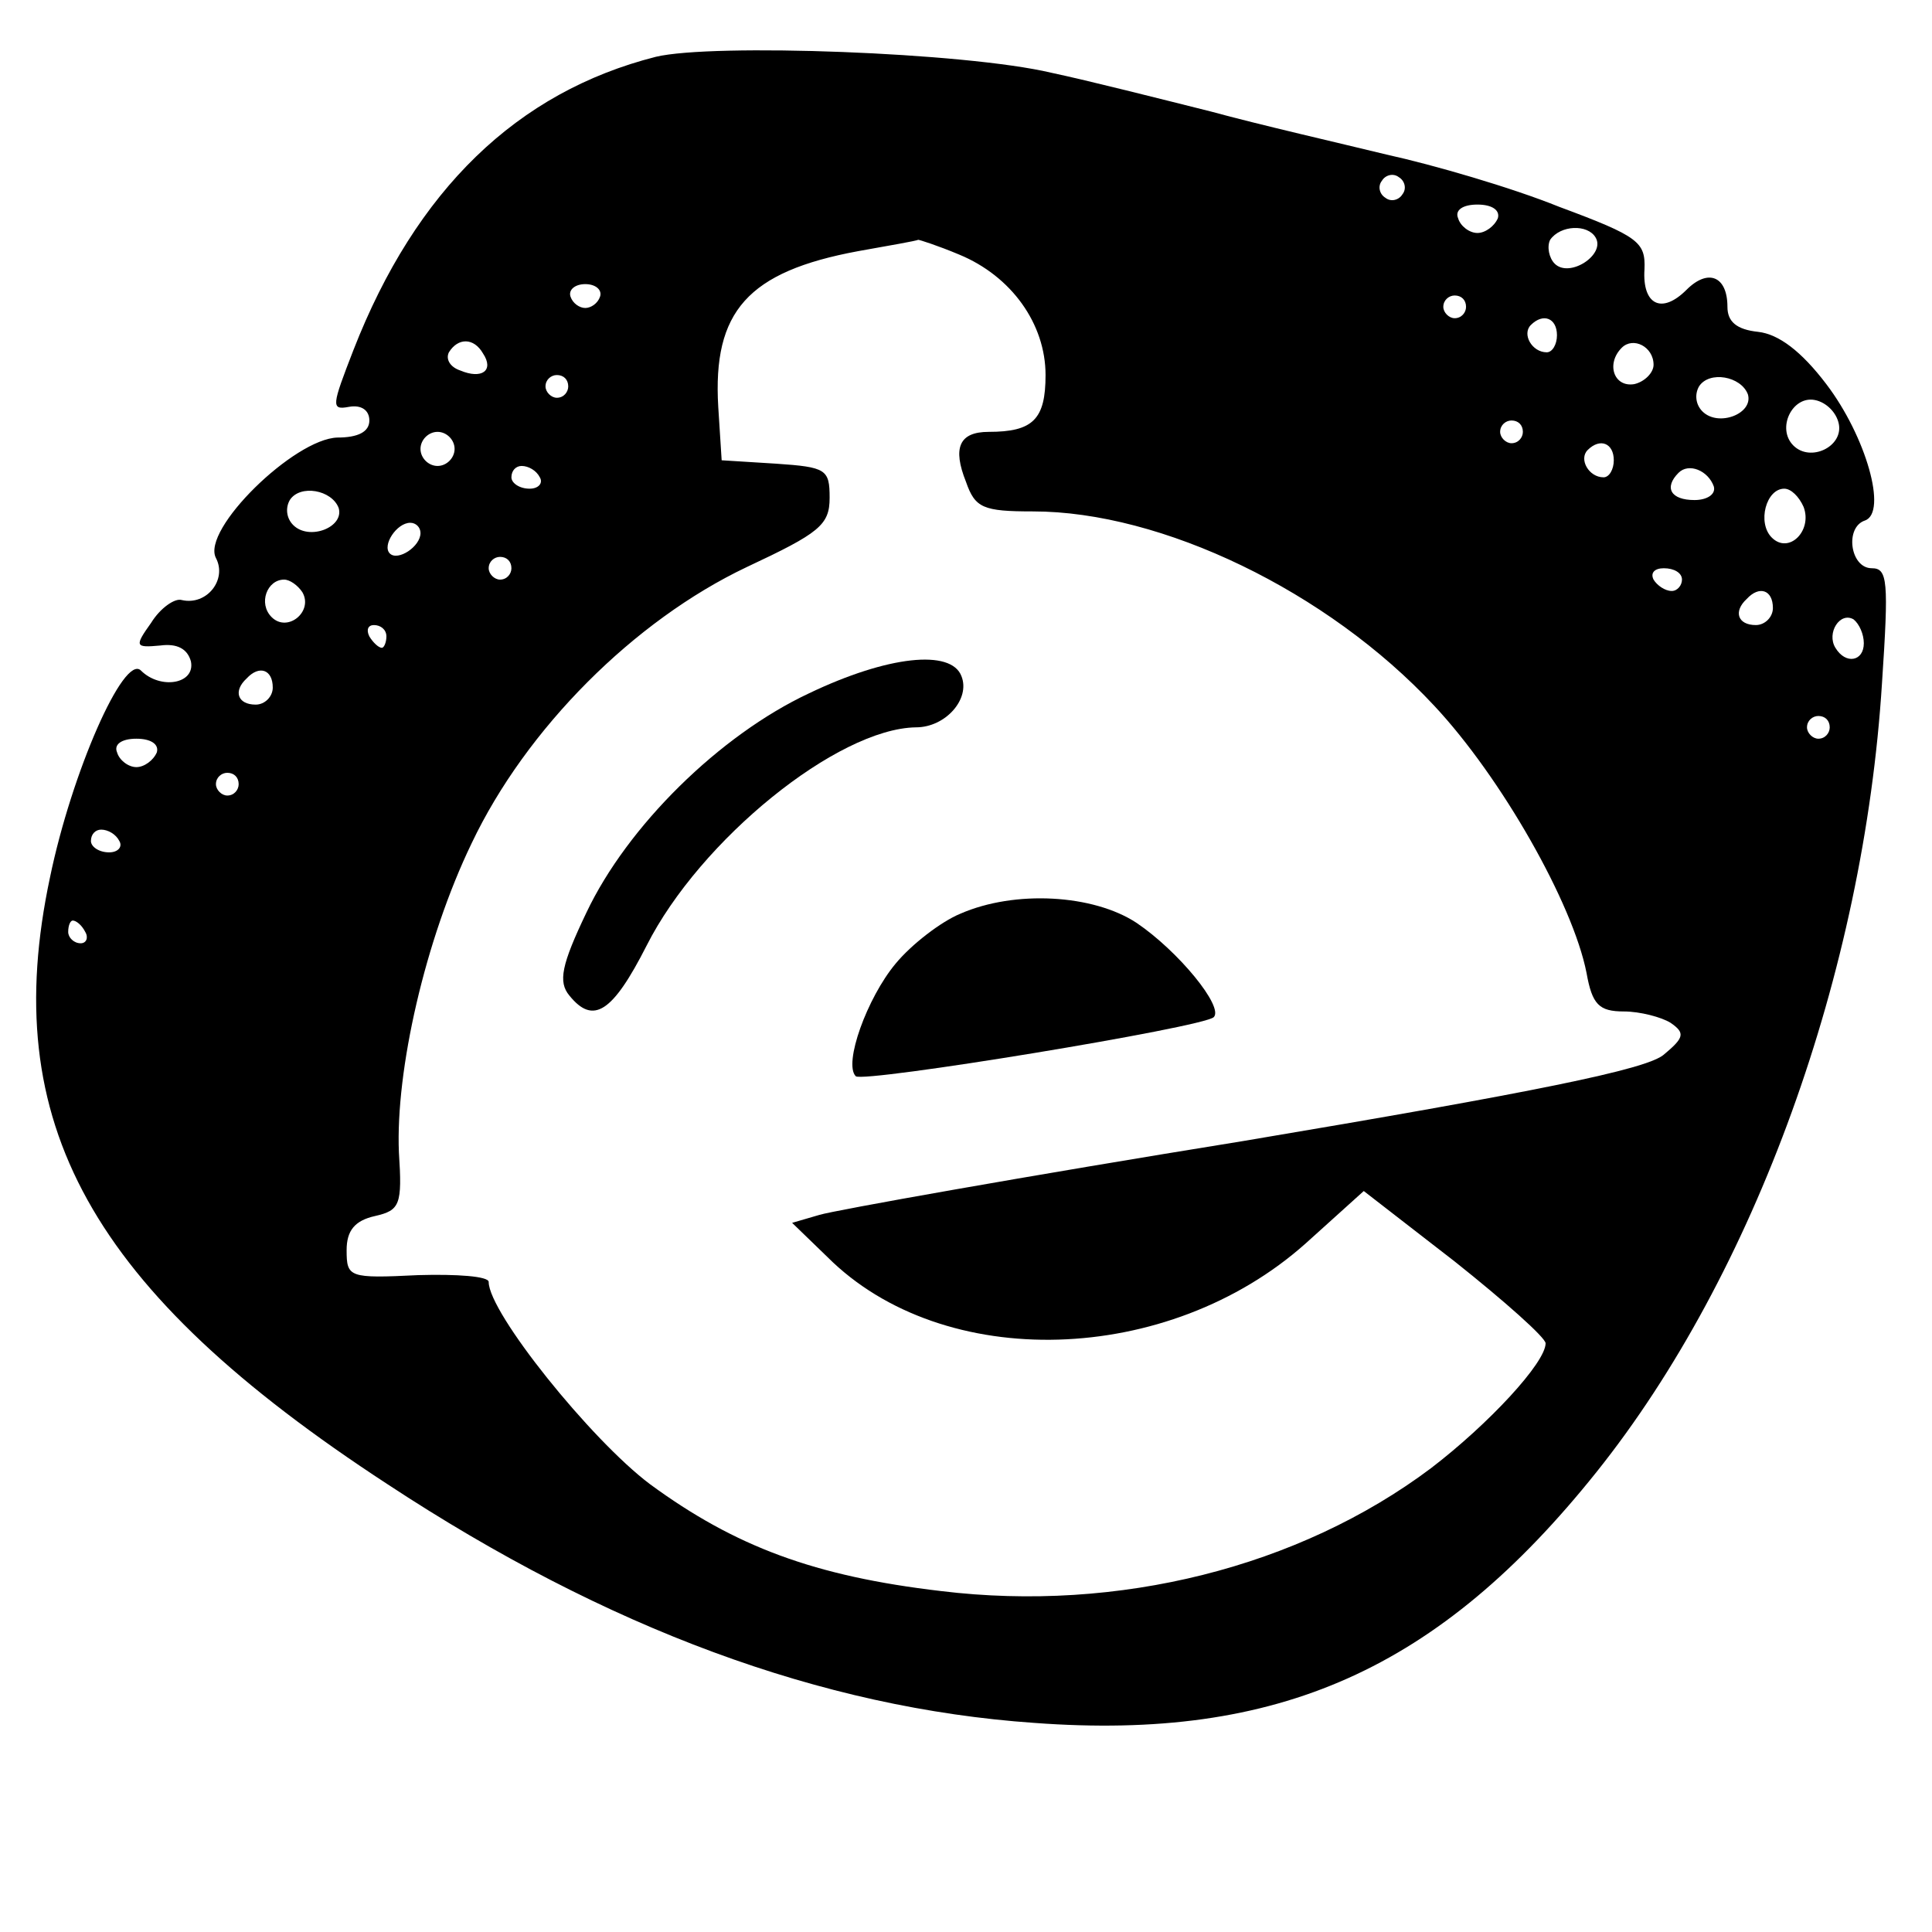
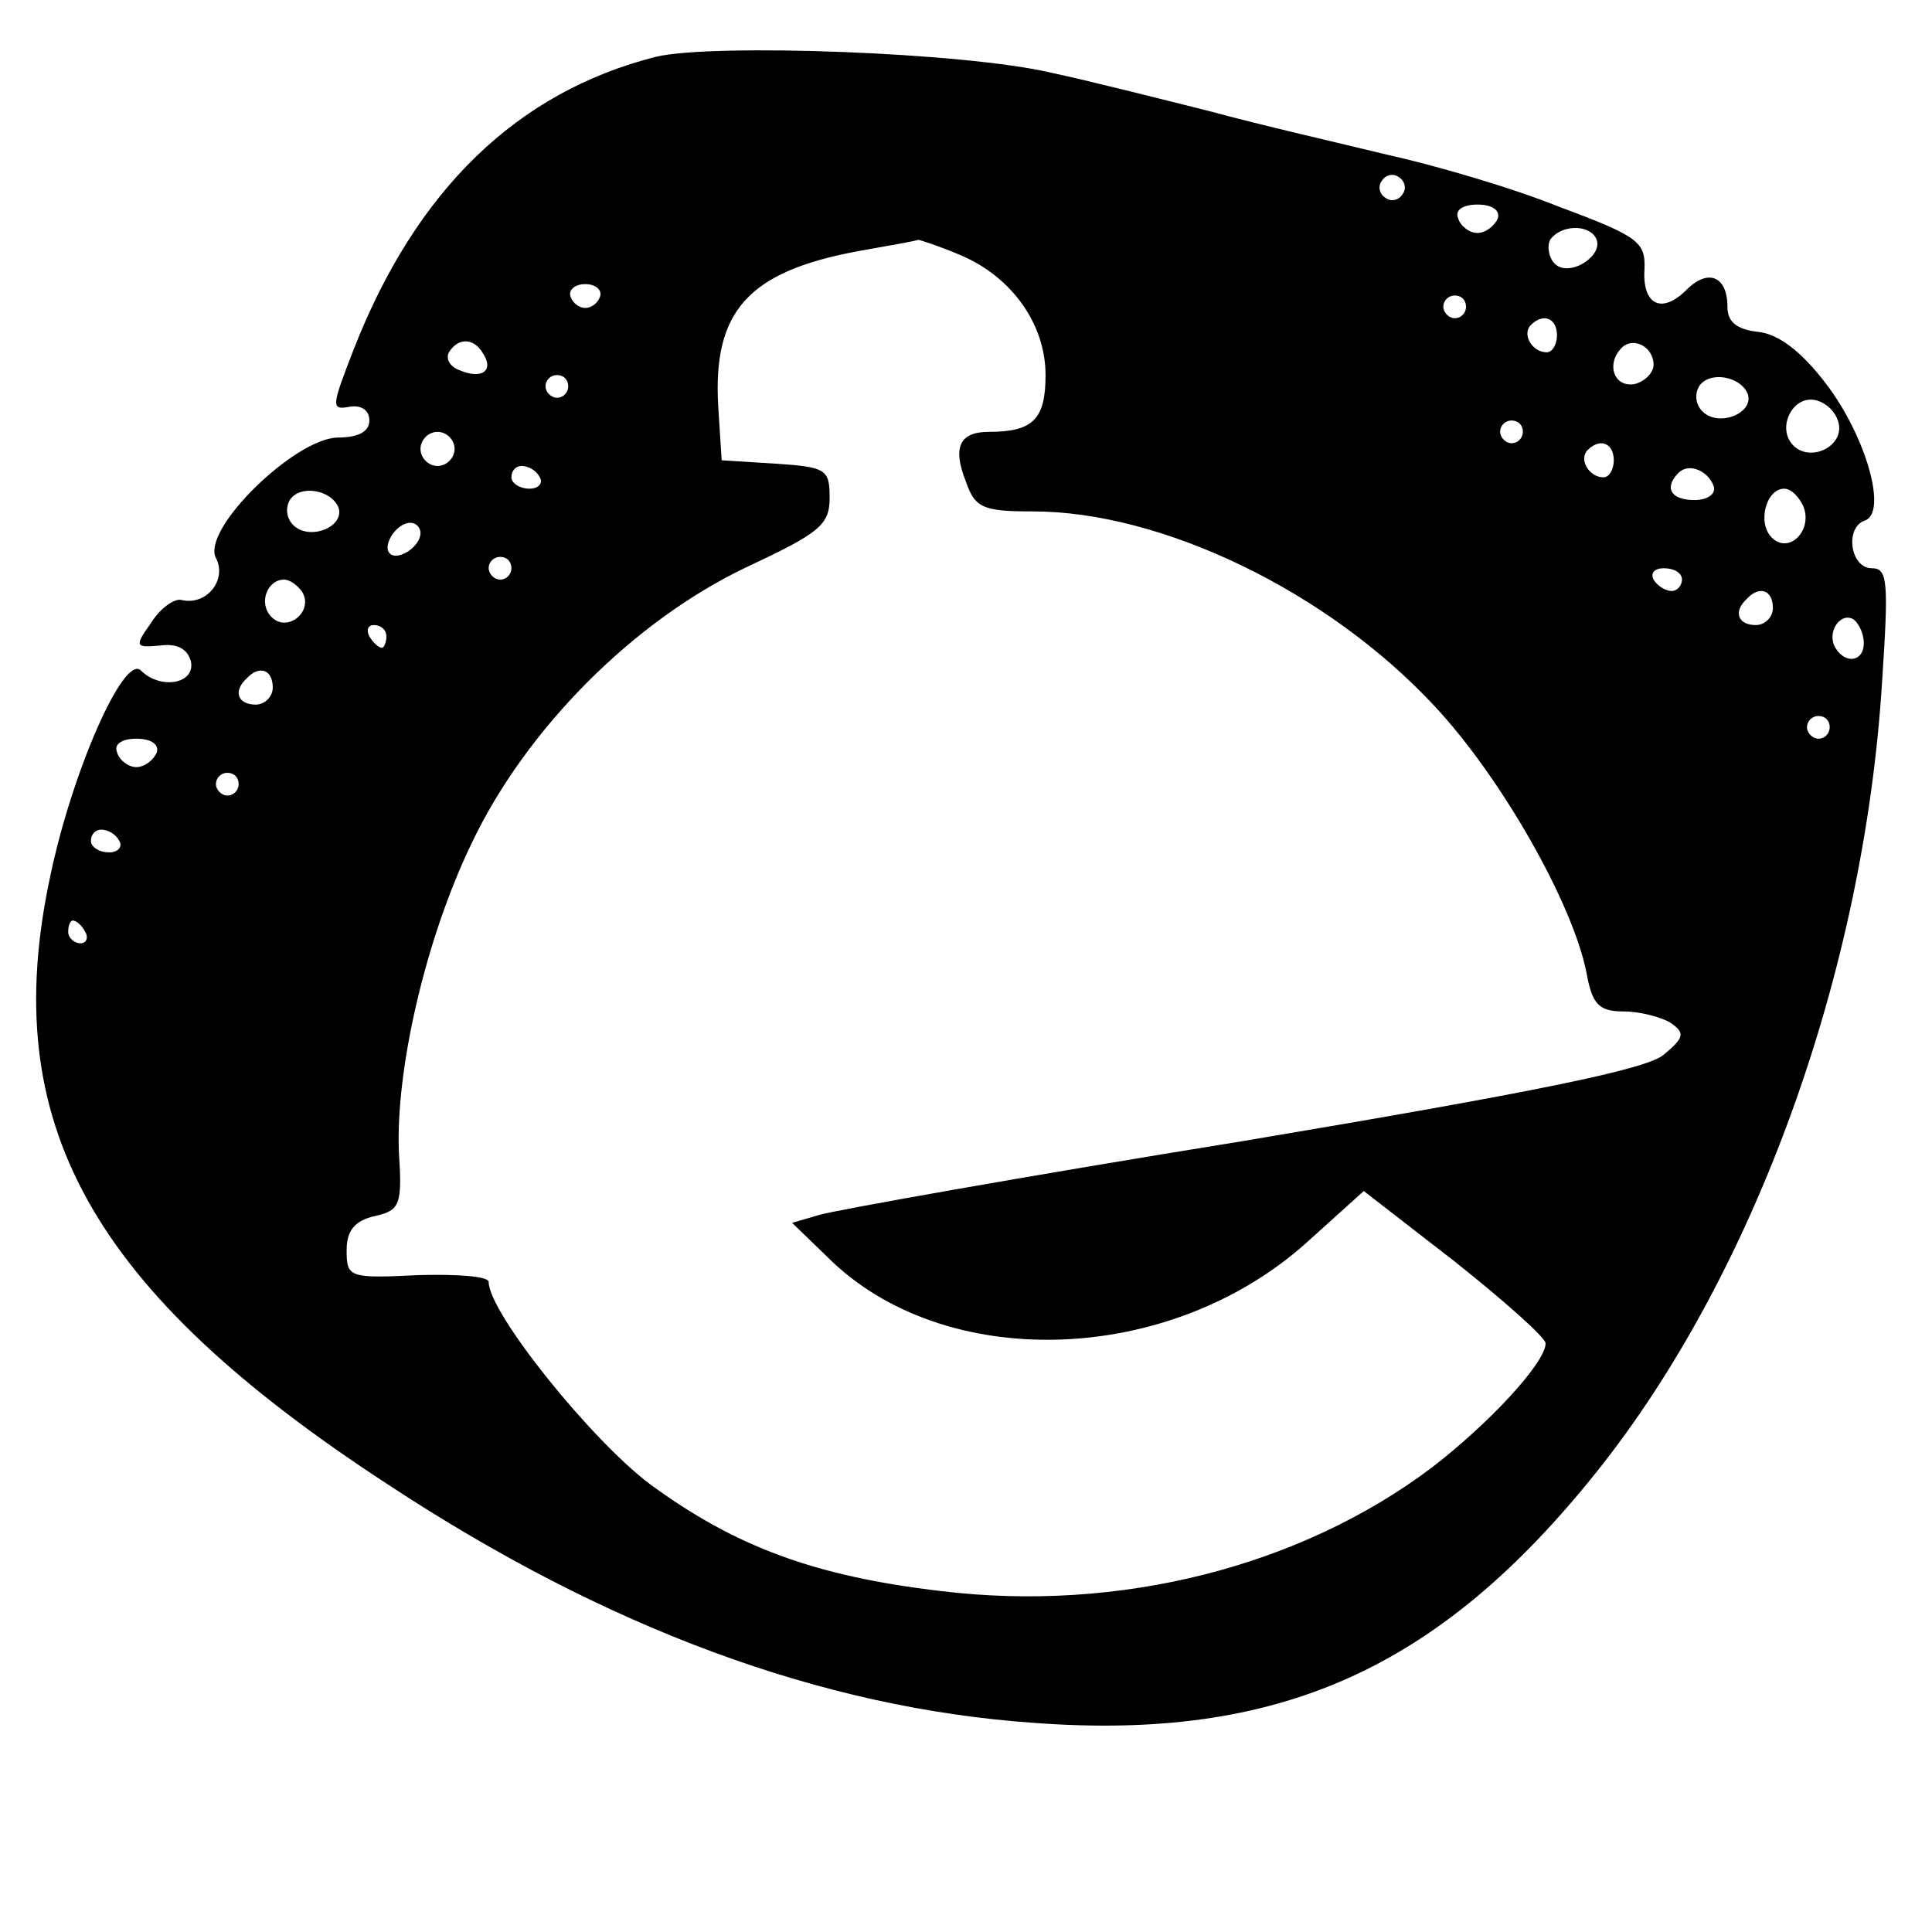
<svg xmlns="http://www.w3.org/2000/svg" version="1.0" width="170pt" height="170pt" viewBox="0 0 170 170" preserveAspectRatio="xMidYMid meet">
  <g transform="translate(0,170) scale(0.1,-0.1)" fill="#000000" stroke="none">
    <path d="M577 1650 c-122 -31 -211 -117 -266 -258 -19 -49 -20 -53 -4 -50 11 2 18 -3 18 -12 0 -10 -10 -15 -28 -15 -38 -1 -120 -81 -107 -106 10 -19 -8 -42 -30 -37 -6 2 -19 -7 -27 -20 -15 -21 -14 -22 8 -20 15 2 24 -3 27 -14 4 -20 -27 -25 -44 -8 -15 15 -61 -90 -80 -182 -46 -216 35 -363 297 -534 193 -127 382 -197 569 -210 215 -16 356 47 495 221 139 174 235 439 251 694 6 90 5 101 -9 101 -19 0 -24 36 -6 42 20 7 1 74 -34 120 -22 29 -42 44 -60 46 -19 2 -27 9 -27 22 0 27 -17 34 -36 15 -22 -22 -39 -13 -37 18 1 24 -5 29 -75 55 -42 17 -111 37 -152 46 -41 10 -111 26 -155 38 -44 11 -107 27 -140 34 -76 18 -298 26 -348 14z m657 -121 c-3 -5 -10 -7 -15 -3 -5 3 -7 10 -3 15 3 5 10 7 15 3 5 -3 7 -10 3 -15z m84 -21 c-3 -7 -11 -13 -18 -13 -7 0 -15 6 -17 13 -3 7 4 12 17 12 13 0 20 -5 18 -12z m86 -17 c9 -15 -23 -36 -36 -23 -5 5 -7 15 -4 21 9 13 33 14 40 2z m-560 -15 c46 -19 76 -61 76 -106 0 -39 -11 -50 -50 -50 -26 0 -32 -14 -20 -44 8 -23 15 -26 59 -26 113 0 259 -70 353 -171 59 -63 122 -174 134 -235 5 -28 11 -34 33 -34 14 0 33 -5 41 -10 13 -9 12 -13 -6 -28 -15 -13 -114 -33 -370 -76 -192 -31 -360 -61 -373 -65 l-24 -7 31 -30 c102 -102 300 -96 421 12 l51 46 80 -62 c44 -35 80 -67 80 -72 0 -17 -50 -71 -101 -110 -116 -87 -275 -127 -431 -108 -111 13 -181 39 -256 94 -52 39 -142 151 -142 178 0 5 -28 7 -62 6 -61 -3 -63 -2 -63 22 0 17 7 26 25 30 22 5 24 10 21 56 -3 72 23 187 64 272 48 101 143 196 242 243 64 30 73 37 73 61 0 25 -3 27 -47 30 l-48 3 -3 47 c-5 84 26 119 123 137 28 5 51 9 53 10 1 0 17 -5 36 -13z m-316 -37 c-2 -6 -8 -10 -13 -10 -5 0 -11 4 -13 10 -2 6 4 11 13 11 9 0 15 -5 13 -11z m762 -9 c0 -5 -4 -10 -10 -10 -5 0 -10 5 -10 10 0 6 5 10 10 10 6 0 10 -4 10 -10z m80 -25 c0 -8 -4 -15 -9 -15 -13 0 -22 16 -14 24 11 11 23 6 23 -9z m-945 -16 c10 -15 -1 -23 -20 -15 -9 3 -13 10 -10 16 8 13 22 13 30 -1z m1030 -10 c0 -7 -8 -15 -17 -17 -18 -3 -25 18 -11 32 10 10 28 1 28 -15z m-955 -19 c0 -5 -4 -10 -10 -10 -5 0 -10 5 -10 10 0 6 5 10 10 10 6 0 10 -4 10 -10z m1038 -7 c5 -17 -26 -29 -40 -15 -6 6 -7 15 -3 22 9 14 37 9 43 -7z m80 -26 c4 -20 -25 -34 -40 -19 -15 15 -1 44 19 40 10 -2 19 -11 21 -21z m-278 -7 c0 -5 -4 -10 -10 -10 -5 0 -10 5 -10 10 0 6 5 10 10 10 6 0 10 -4 10 -10z m-940 -15 c0 -8 -7 -15 -15 -15 -8 0 -15 7 -15 15 0 8 7 15 15 15 8 0 15 -7 15 -15z m1020 -10 c0 -8 -4 -15 -9 -15 -13 0 -22 16 -14 24 11 11 23 6 23 -9z m-945 -15 c3 -5 -1 -10 -9 -10 -9 0 -16 5 -16 10 0 6 4 10 9 10 6 0 13 -4 16 -10z m1033 -8 c2 -7 -6 -12 -17 -12 -21 0 -27 11 -14 24 9 9 26 2 31 -12z m-1210 -19 c5 -17 -26 -29 -40 -15 -6 6 -7 15 -3 22 9 14 37 9 43 -7z m1289 1 c8 -21 -13 -42 -28 -27 -13 13 -5 43 11 43 6 0 13 -7 17 -16z m-1217 -23 c0 -12 -20 -25 -27 -18 -7 7 6 27 18 27 5 0 9 -4 9 -9z m80 -31 c0 -5 -4 -10 -10 -10 -5 0 -10 5 -10 10 0 6 5 10 10 10 6 0 10 -4 10 -10z m1030 -10 c0 -5 -4 -10 -9 -10 -6 0 -13 5 -16 10 -3 6 1 10 9 10 9 0 16 -4 16 -10z m-1214 -11 c10 -17 -13 -36 -27 -22 -12 12 -4 33 11 33 5 0 12 -5 16 -11z m1294 -14 c0 -8 -7 -15 -15 -15 -16 0 -20 12 -8 23 11 12 23 8 23 -8z m80 -31 c0 -16 -16 -19 -25 -4 -8 13 4 32 16 25 5 -4 9 -13 9 -21z m-1300 6 c0 -5 -2 -10 -4 -10 -3 0 -8 5 -11 10 -3 6 -1 10 4 10 6 0 11 -4 11 -10z m-100 -45 c0 -8 -7 -15 -15 -15 -16 0 -20 12 -8 23 11 12 23 8 23 -8z m1370 -35 c0 -5 -4 -10 -10 -10 -5 0 -10 5 -10 10 0 6 5 10 10 10 6 0 10 -4 10 -10z m-1472 -22 c-3 -7 -11 -13 -18 -13 -7 0 -15 6 -17 13 -3 7 4 12 17 12 13 0 20 -5 18 -12z m72 -28 c0 -5 -4 -10 -10 -10 -5 0 -10 5 -10 10 0 6 5 10 10 10 6 0 10 -4 10 -10z m-105 -50 c3 -5 -1 -10 -9 -10 -9 0 -16 5 -16 10 0 6 4 10 9 10 6 0 13 -4 16 -10z m-30 -80 c3 -5 1 -10 -4 -10 -6 0 -11 5 -11 10 0 6 2 10 4 10 3 0 8 -4 11 -10z" />
-     <path d="M712 1090 c-79 -37 -160 -117 -196 -193 -22 -46 -25 -61 -15 -73 21 -26 38 -15 68 44 47 93 168 191 237 192 26 0 48 25 40 45 -9 24 -65 18 -134 -15z" />
-     <path d="M845 896 c-17 -7 -43 -27 -57 -44 -25 -30 -46 -88 -35 -99 7 -6 306 43 315 52 9 9 -31 58 -68 83 -38 25 -107 29 -155 8z" />
  </g>
</svg>